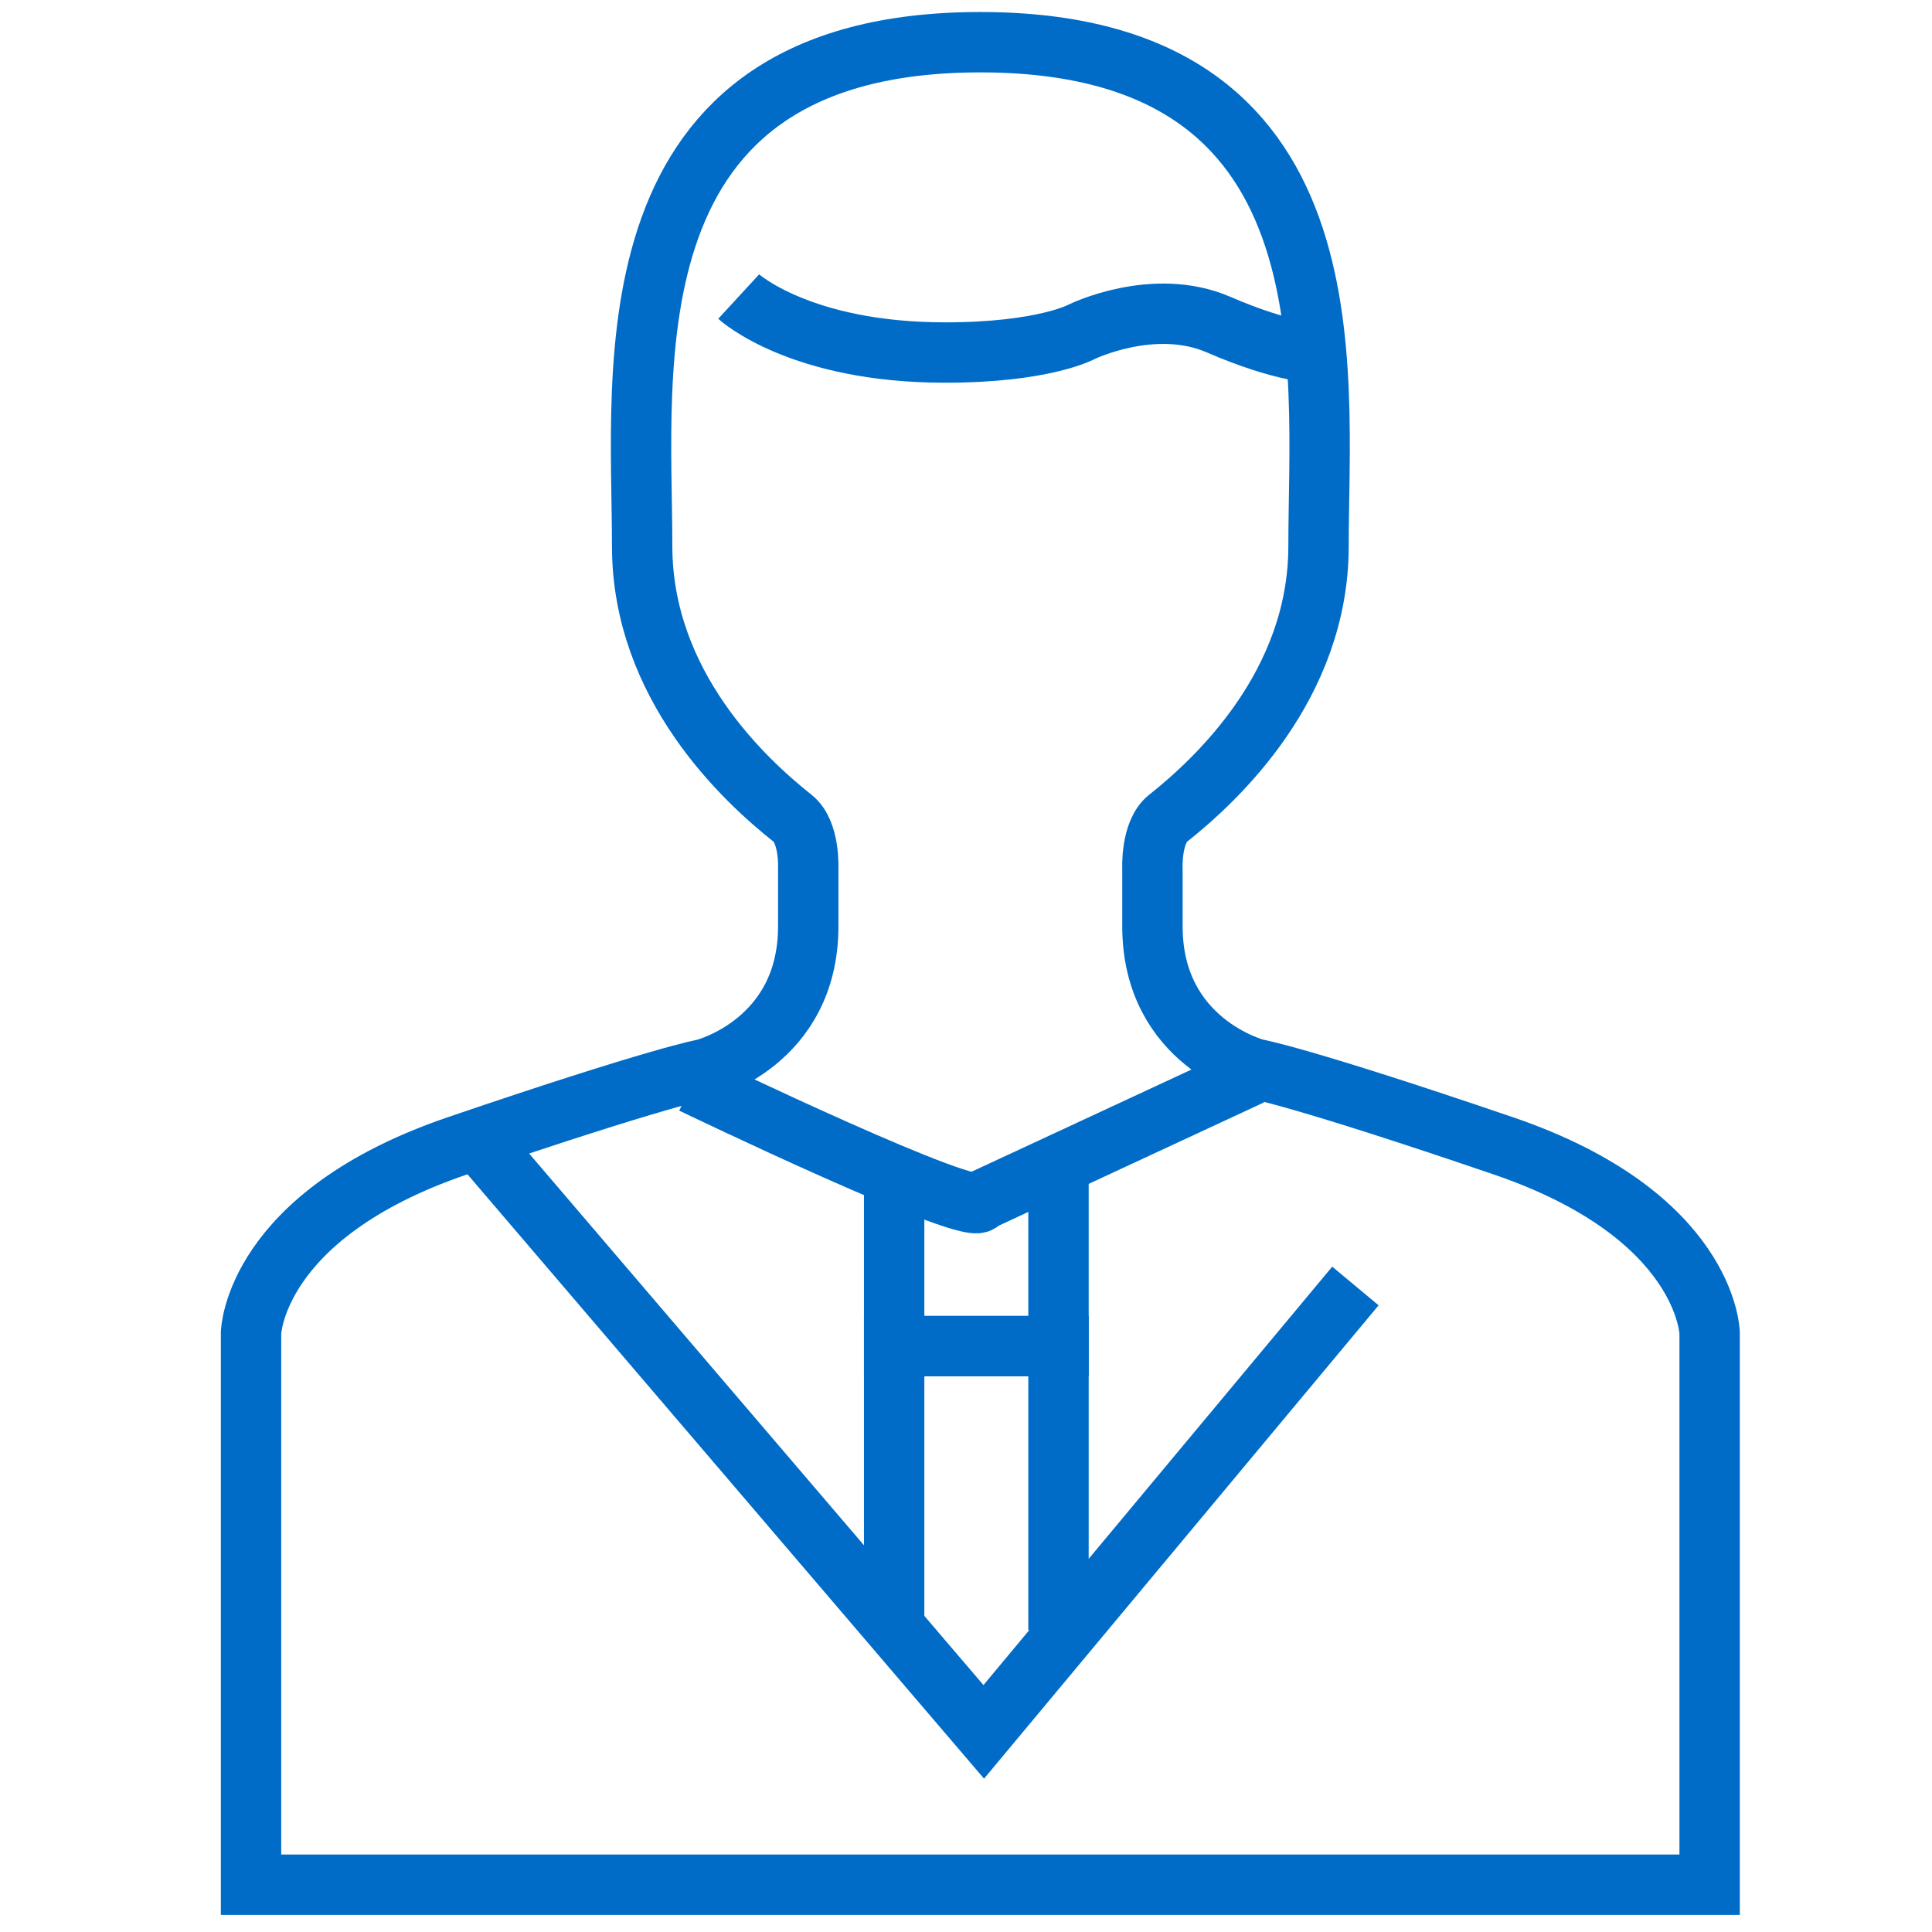
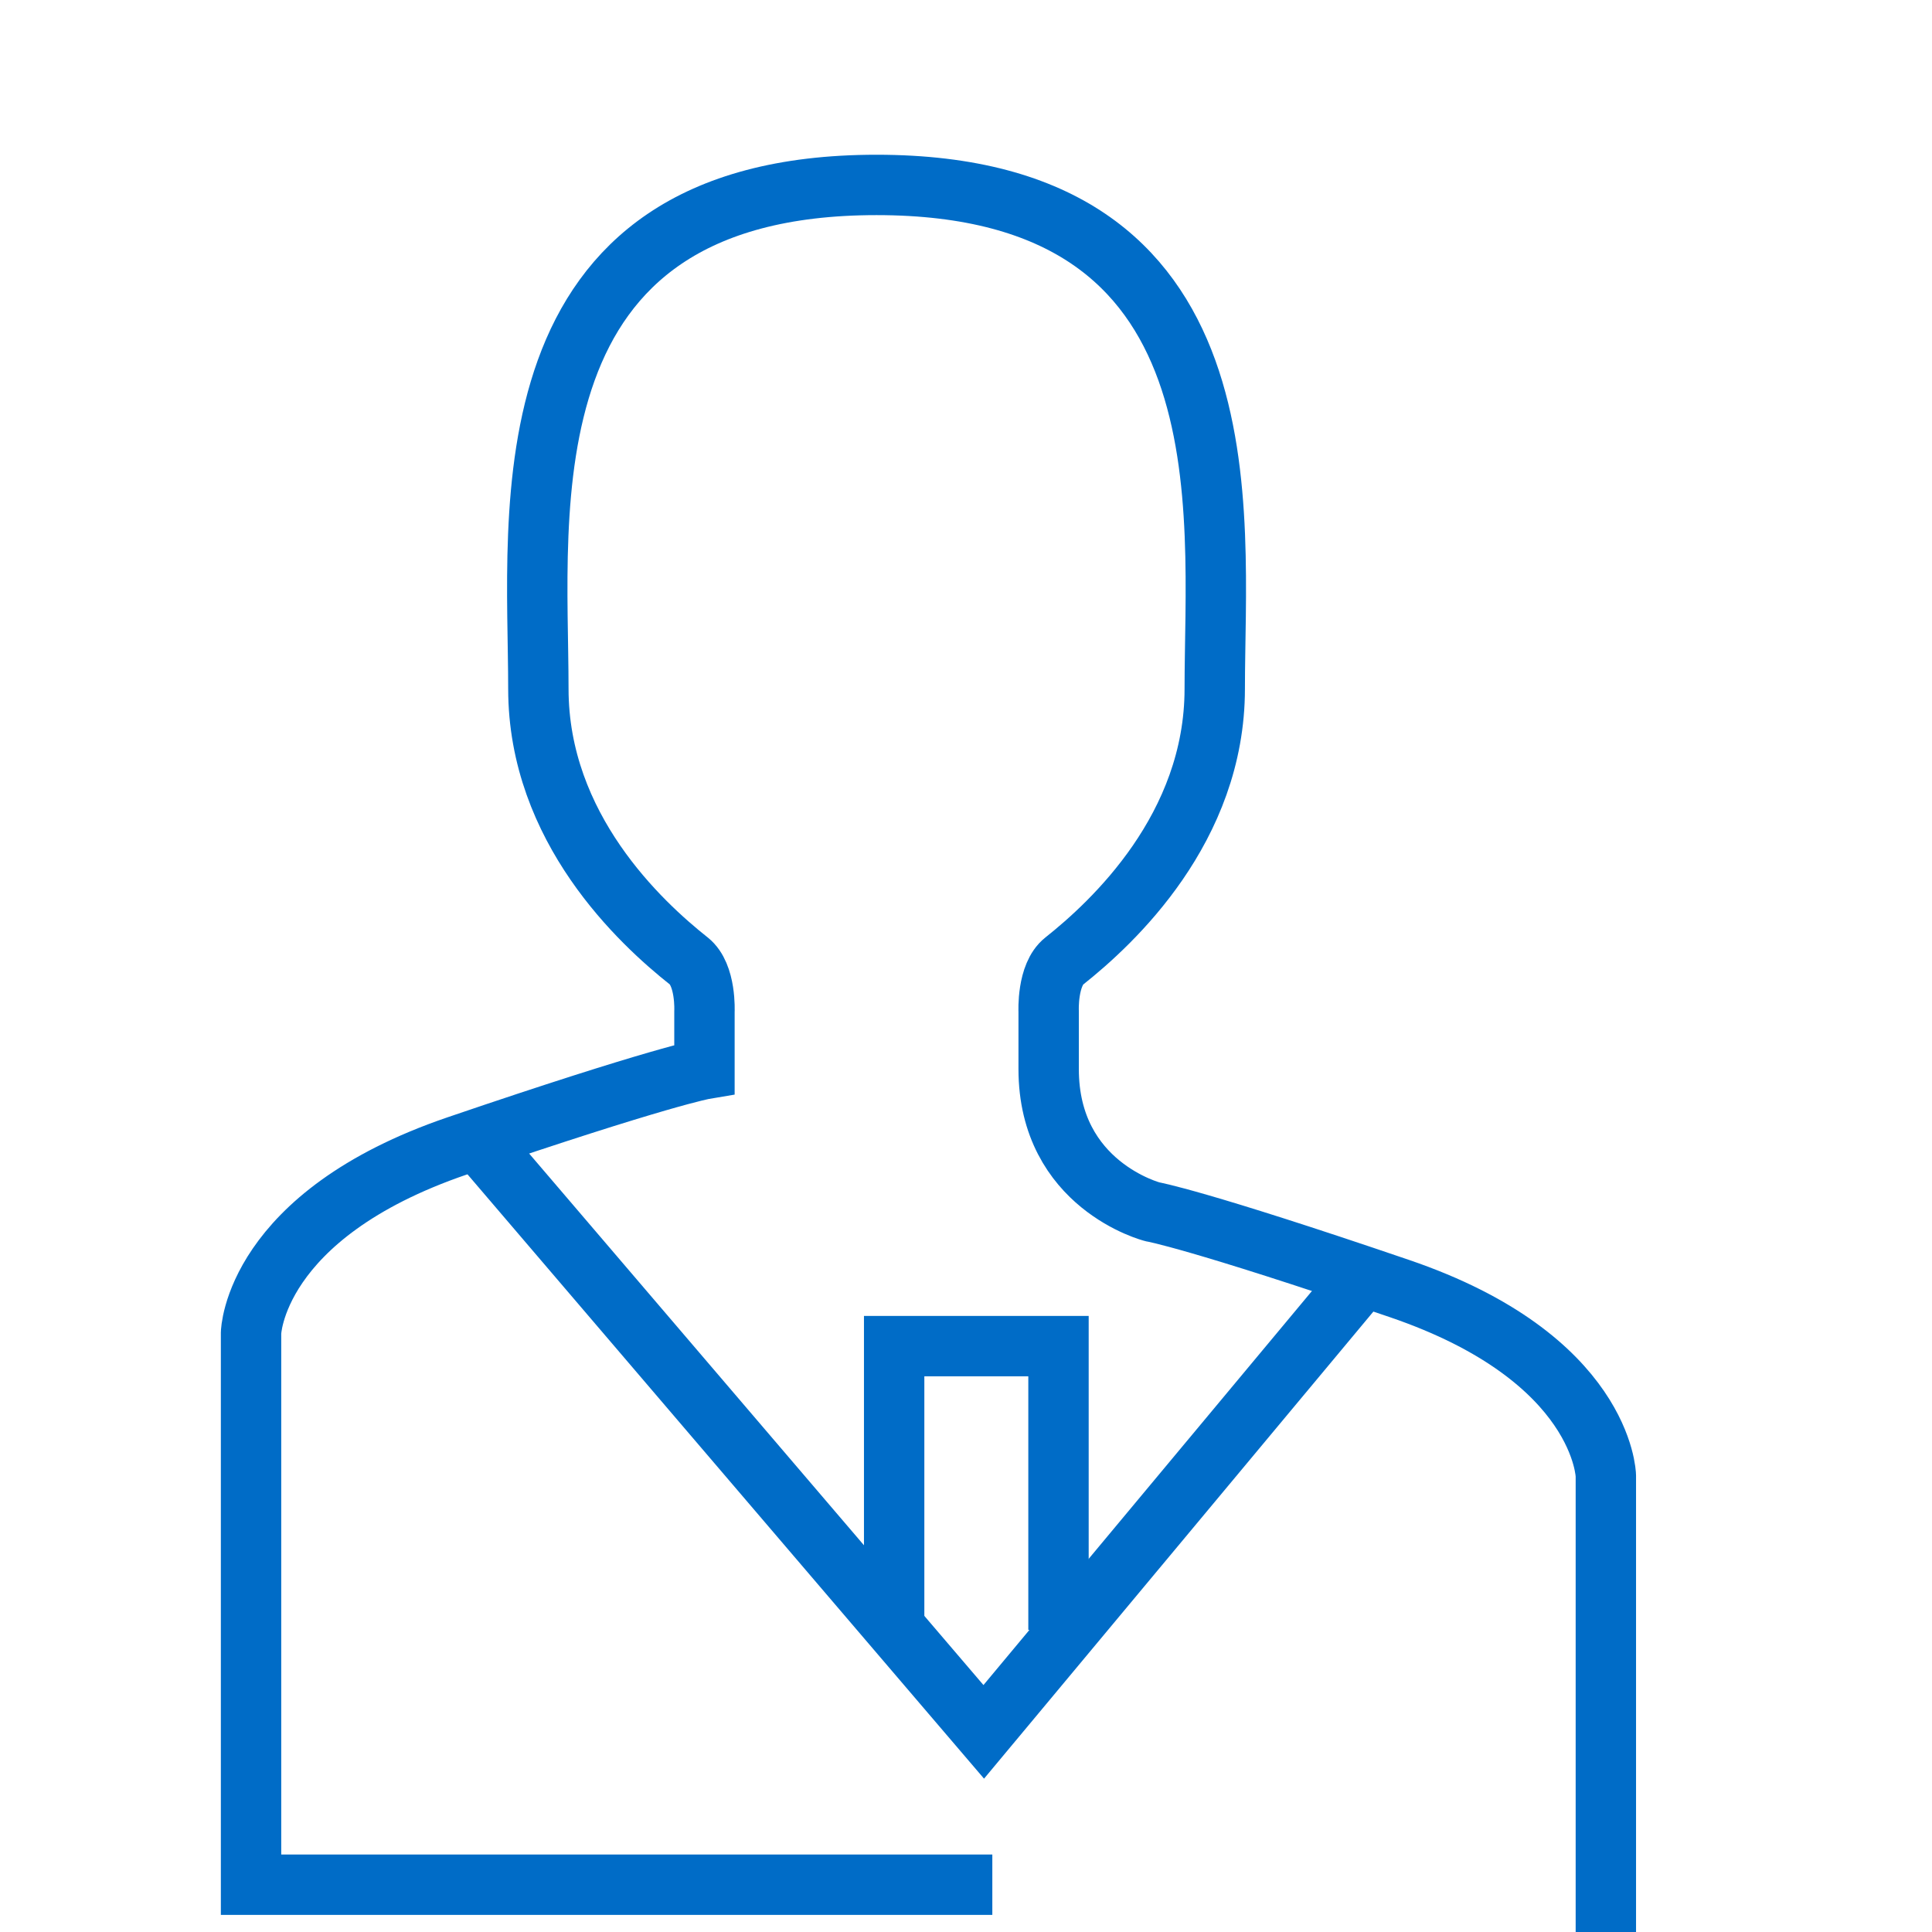
<svg xmlns="http://www.w3.org/2000/svg" version="1.1" id="レイヤー_1" x="0px" y="0px" viewBox="0 0 32 32" style="enable-background:new 0 0 32 32;" xml:space="preserve">
  <style type="text/css">
	.st0{fill:none;stroke:#006CC7;stroke-miterlimit:10;}
</style>
  <g>
-     <path class="st0" d="M16.436,31.217H4.158v-9.139c0,0,0.04-1.947,3.417-3.099c3.378-1.152,4.093-1.272,4.093-1.272   s1.719-0.437,1.719-2.364c0-0.394,0-0.954,0-0.954s0.03-0.606-0.258-0.835   c-0.801-0.635-2.493-2.201-2.493-4.51c0-2.941-0.636-8.345,5.601-8.345s5.602,5.404,5.602,8.345   c0,2.309-1.693,3.875-2.493,4.51c-0.288,0.228-0.258,0.835-0.258,0.835s0,0.56,0,0.954   c0,1.927,1.719,2.364,1.719,2.364s0.715,0.119,4.093,1.272c3.378,1.152,3.417,3.099,3.417,3.099v9.139   H16.036" />
-     <path class="st0" d="M11.467,17.945c0,0,4.769,2.295,4.769,1.947l4.489-2.086" />
-     <path class="st0" d="M12.235,4.912c0,0,1.007,0.927,3.417,0.927c1.642,0,2.265-0.344,2.265-0.344   s1.192-0.583,2.265-0.119c1.104,0.477,1.615,0.464,1.615,0.464" />
+     <path class="st0" d="M16.436,31.217H4.158v-9.139c0,0,0.04-1.947,3.417-3.099c3.378-1.152,4.093-1.272,4.093-1.272   c0-0.394,0-0.954,0-0.954s0.03-0.606-0.258-0.835   c-0.801-0.635-2.493-2.201-2.493-4.51c0-2.941-0.636-8.345,5.601-8.345s5.602,5.404,5.602,8.345   c0,2.309-1.693,3.875-2.493,4.51c-0.288,0.228-0.258,0.835-0.258,0.835s0,0.56,0,0.954   c0,1.927,1.719,2.364,1.719,2.364s0.715,0.119,4.093,1.272c3.378,1.152,3.417,3.099,3.417,3.099v9.139   H16.036" />
  </g>
-   <polyline class="st0" points="14.81,19.595 14.81,22.296 17.532,22.296 17.532,19.595 " />
  <polyline class="st0" points="14.81,27.074 14.81,22.296 17.532,22.296 17.532,26.997 " />
  <polyline class="st0" points="7.902,18.867 16.294,28.685 22.45,21.3 " />
</svg>